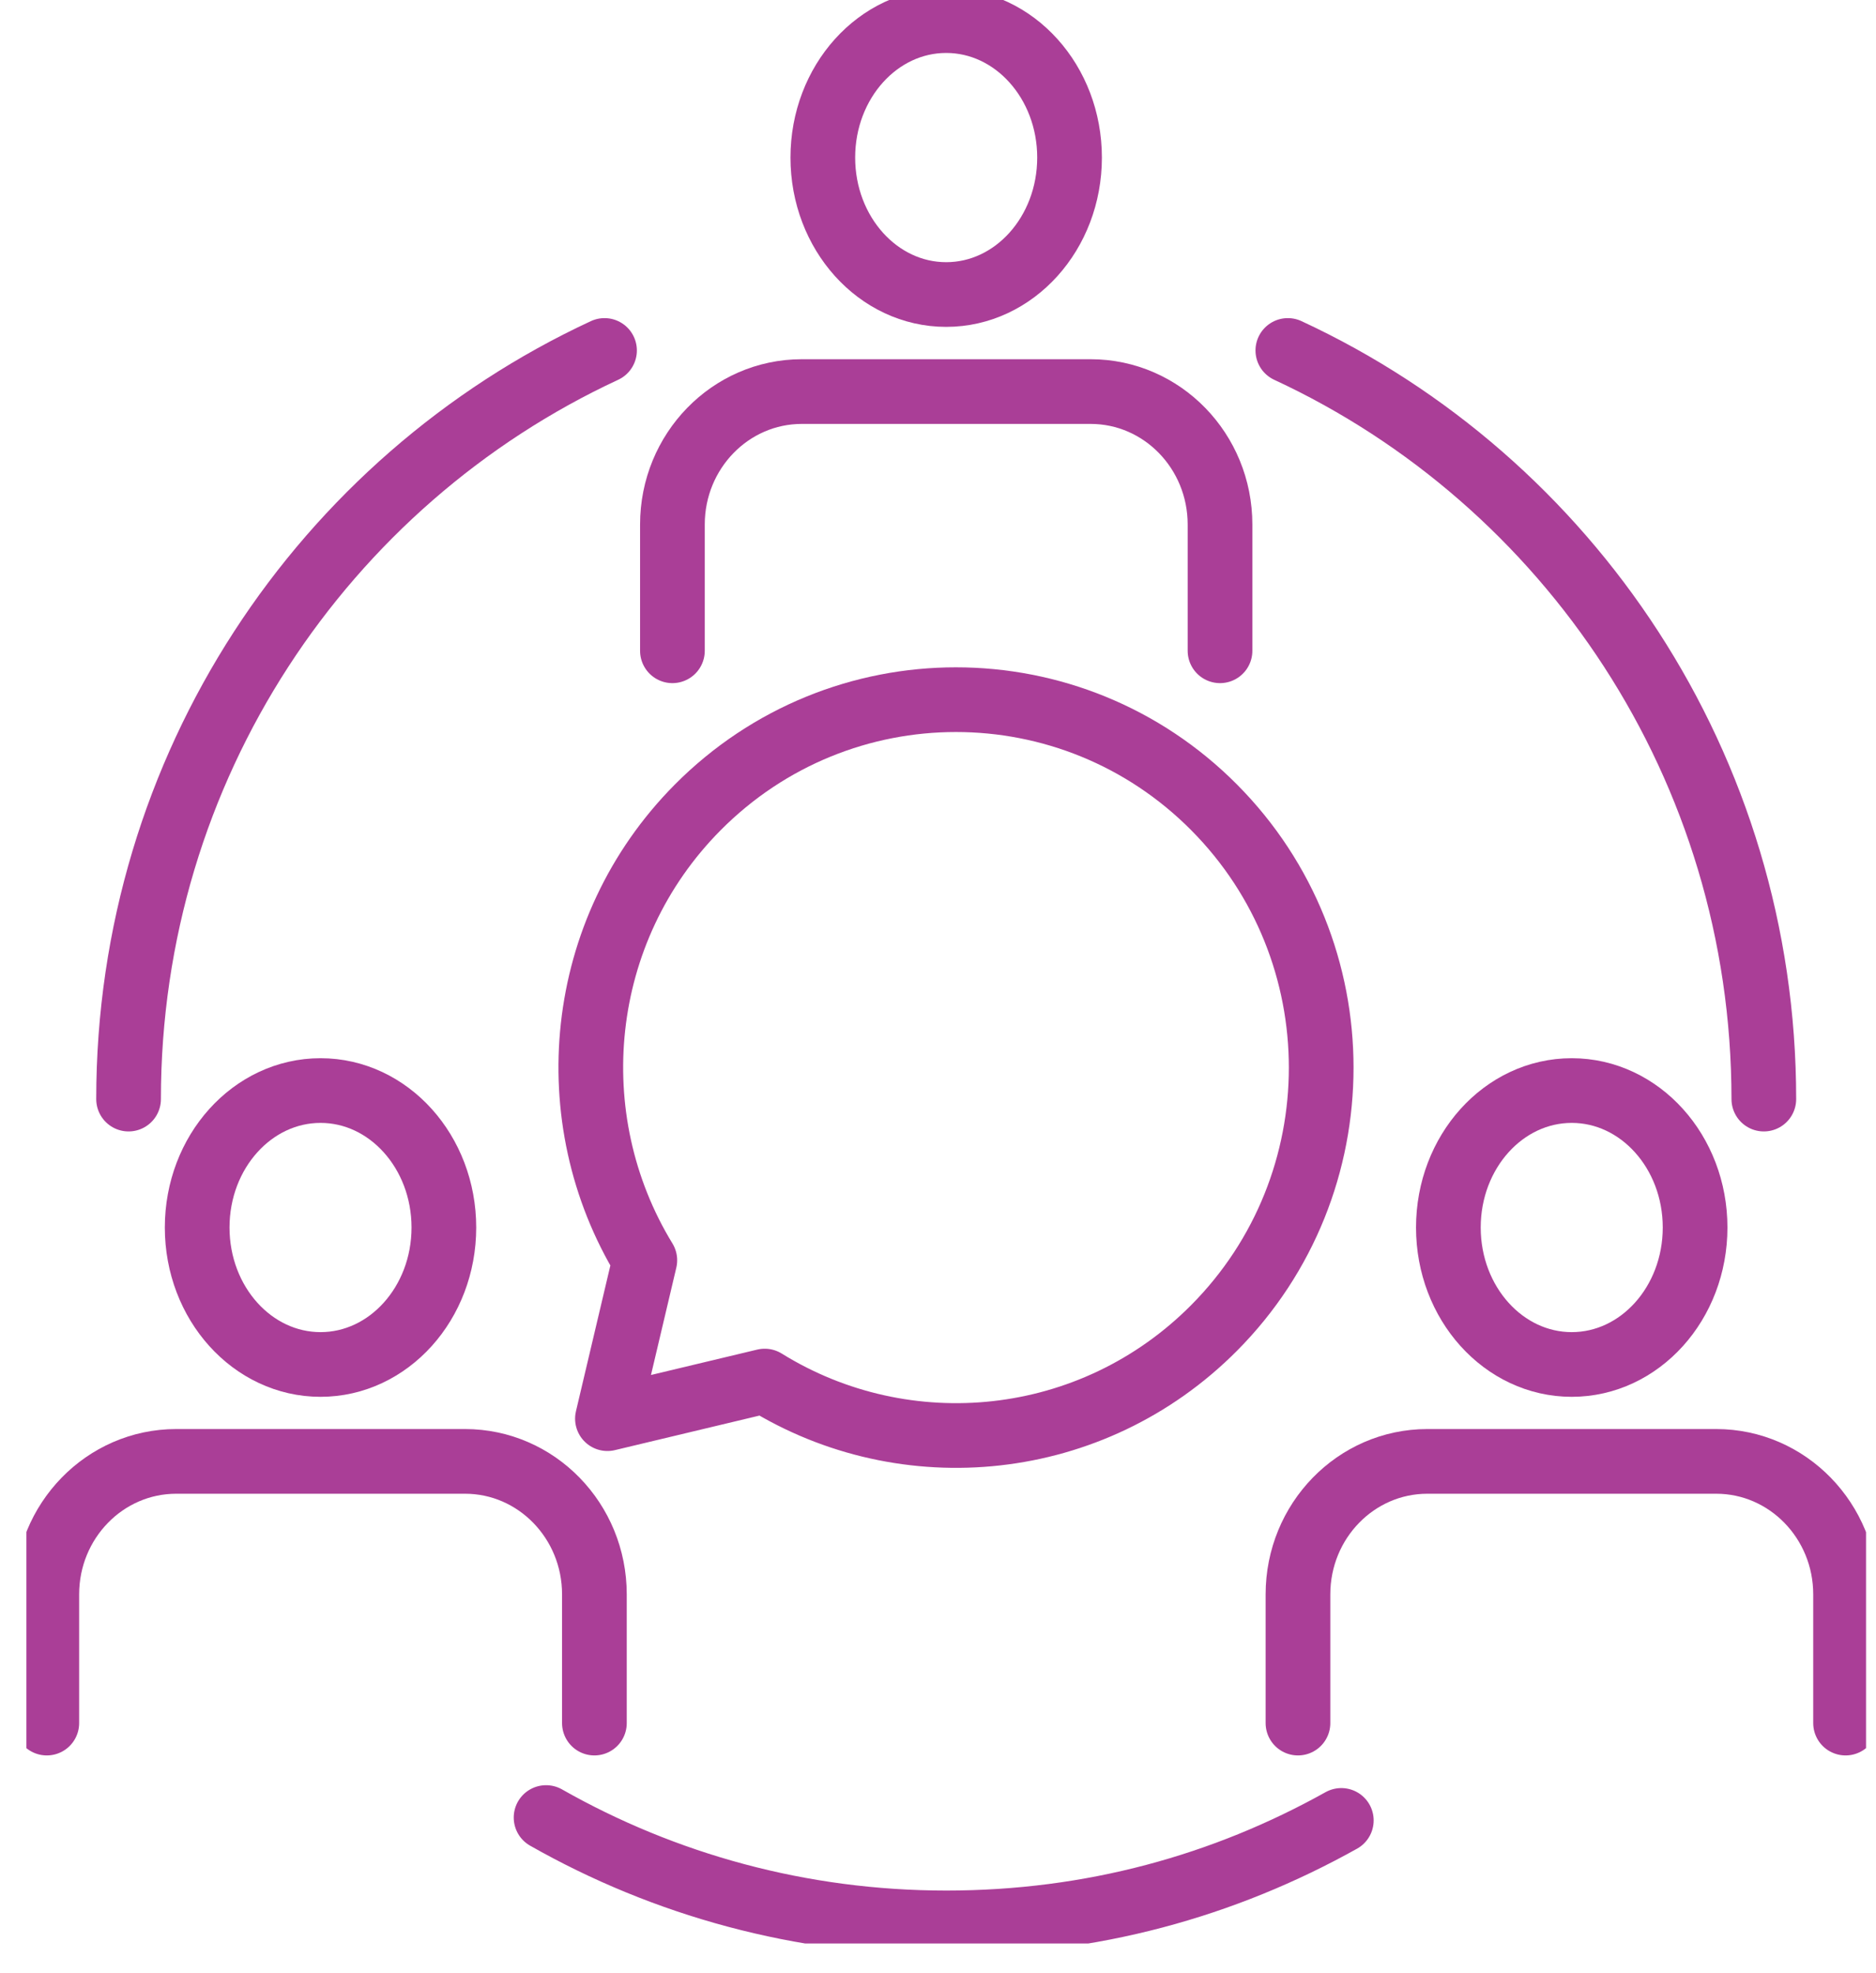
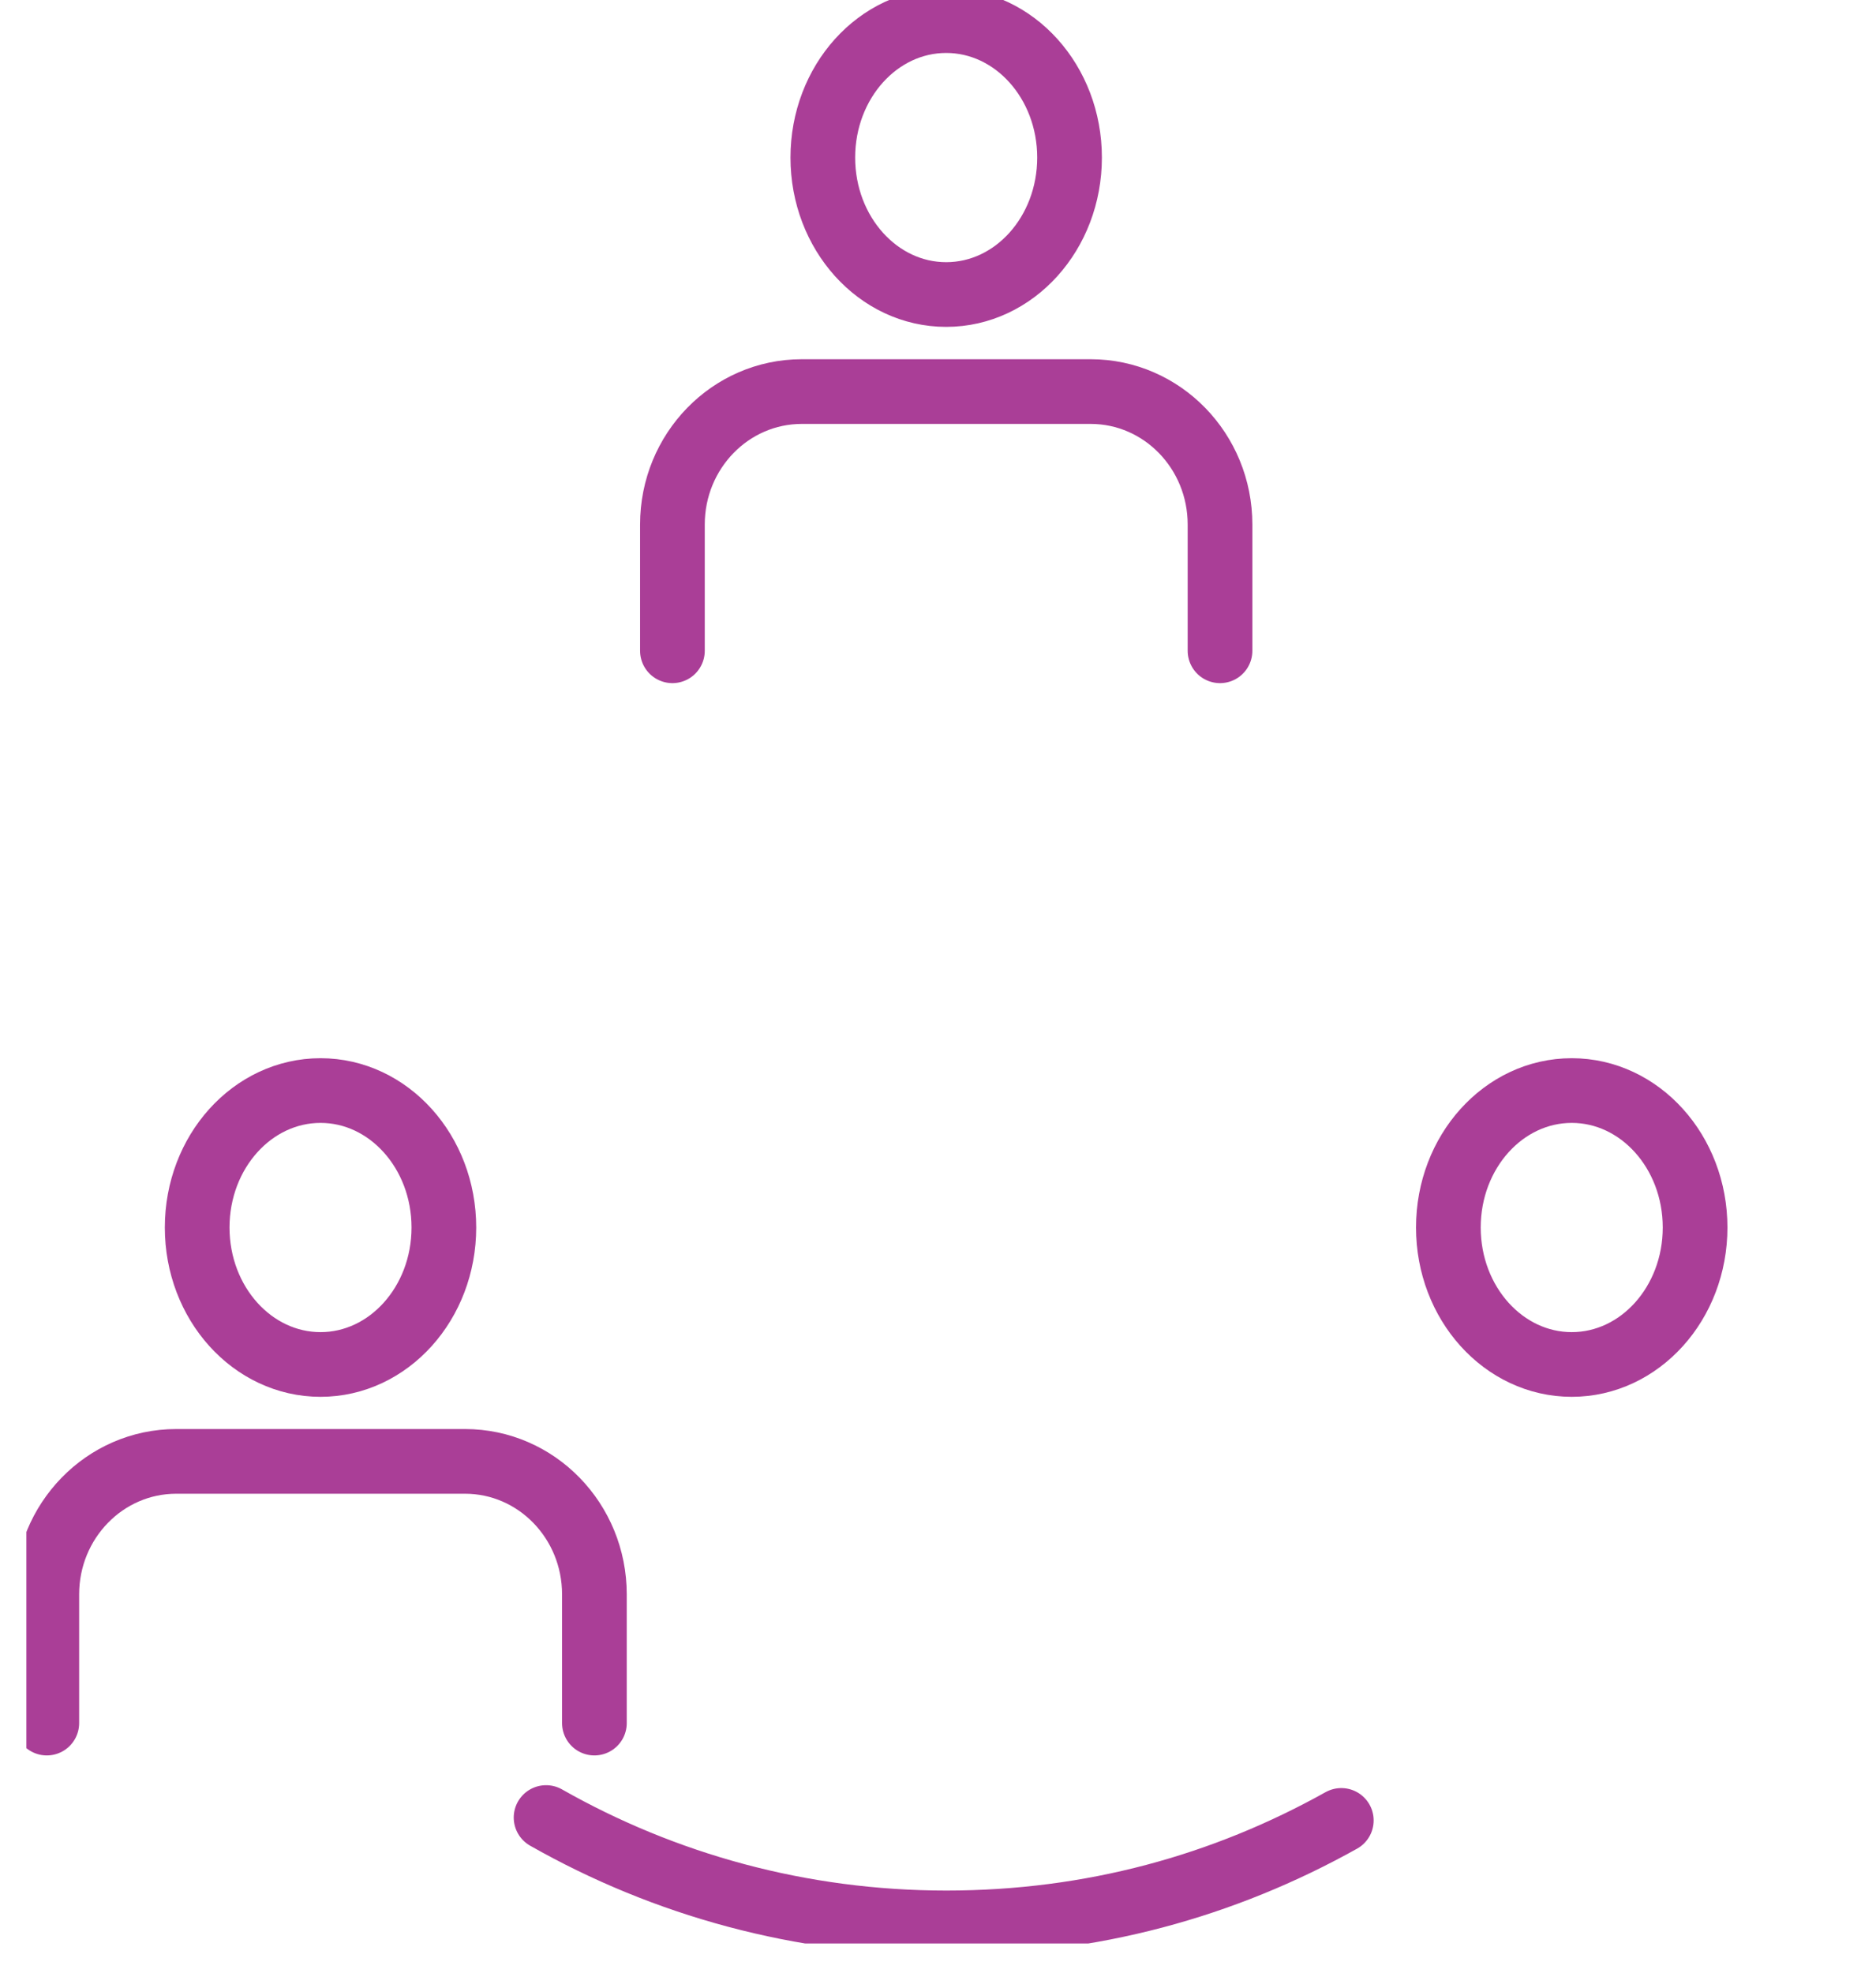
<svg xmlns="http://www.w3.org/2000/svg" width="58" height="61" viewBox="0 0 58 61" fill="none">
  <g clip-path="url(#clip0_2208_3757)">
    <path d="M6.096 37.947C6.096 40.287 7.805 42.181 9.91 42.181C12.014 42.181 13.723 40.287 13.723 37.947C13.723 35.607 12.014 33.713 9.91 33.713C7.805 33.713 6.096 35.607 6.096 37.947Z" stroke="#AA3E97" stroke-width="2" stroke-linecap="round" stroke-linejoin="round" />
    <path d="M18.377 53.267V49.288C18.377 47.018 16.586 45.177 14.377 45.177H5.448C3.239 45.177 1.447 47.018 1.447 49.288V53.267" stroke="#AA3E97" stroke-width="2" stroke-linecap="round" stroke-linejoin="round" />
    <path d="M44.779 37.947C44.779 40.287 46.489 42.181 48.593 42.181C50.698 42.181 52.407 40.287 52.407 37.947C52.407 35.607 50.698 33.713 48.593 33.713C46.489 33.713 44.779 35.607 44.779 37.947Z" stroke="#AA3E97" stroke-width="2" stroke-linecap="round" stroke-linejoin="round" />
-     <path d="M57.059 53.267V49.288C57.059 47.018 55.267 45.177 53.059 45.177H44.129C41.92 45.177 40.129 47.018 40.129 49.288V53.267" stroke="#AA3E97" stroke-width="2" stroke-linecap="round" stroke-linejoin="round" />
-     <path d="M29.253 9.105C31.36 9.105 33.067 7.21 33.067 4.871C33.067 2.533 31.36 0.637 29.253 0.637C27.147 0.637 25.439 2.533 25.439 4.871C25.439 7.21 27.147 9.105 29.253 9.105Z" stroke="#AA3E97" stroke-width="2" stroke-linecap="round" stroke-linejoin="round" />
+     <path d="M29.253 9.105C31.36 9.105 33.067 7.21 33.067 4.871C33.067 2.533 31.36 0.637 29.253 0.637C27.147 0.637 25.439 2.533 25.439 4.871C25.439 7.21 27.147 9.105 29.253 9.105" stroke="#AA3E97" stroke-width="2" stroke-linecap="round" stroke-linejoin="round" />
    <path d="M37.719 20.118V16.215C37.719 13.945 35.928 12.105 33.719 12.105H24.789C22.581 12.105 20.789 13.945 20.789 16.215V20.118" stroke="#AA3E97" stroke-width="2" stroke-linecap="round" stroke-linejoin="round" />
    <path d="M16.883 56.187C20.539 58.263 24.76 59.444 29.257 59.444C33.753 59.444 37.848 58.298 41.469 56.276" stroke="#AA3E97" stroke-width="2" stroke-linecap="round" stroke-linejoin="round" />
-     <path d="M39.816 10.834C48.499 14.862 54.532 23.712 54.532 33.977" stroke="#AA3E97" stroke-width="2" stroke-linecap="round" stroke-linejoin="round" />
-     <path d="M3.975 33.977C3.975 23.712 10.004 14.865 18.69 10.834" stroke="#AA3E97" stroke-width="2" stroke-linecap="round" stroke-linejoin="round" />
-     <path d="M21.57 24.961C25.981 20.519 33.128 20.519 37.539 24.961C41.95 29.402 41.95 36.607 37.539 41.048C33.767 44.846 27.994 45.394 23.643 42.694L18.78 43.856L19.936 38.96C17.257 34.576 17.8 28.759 21.57 24.961Z" stroke="#AA3E97" stroke-width="2" stroke-linecap="round" stroke-linejoin="round" />
  </g>
  <defs>
    <clipPath id="clip0_2208_3757">
      <rect width="56.876" height="60.081" fill="white" transform="translate(0.816)" />
    </clipPath>
  </defs>
</svg>